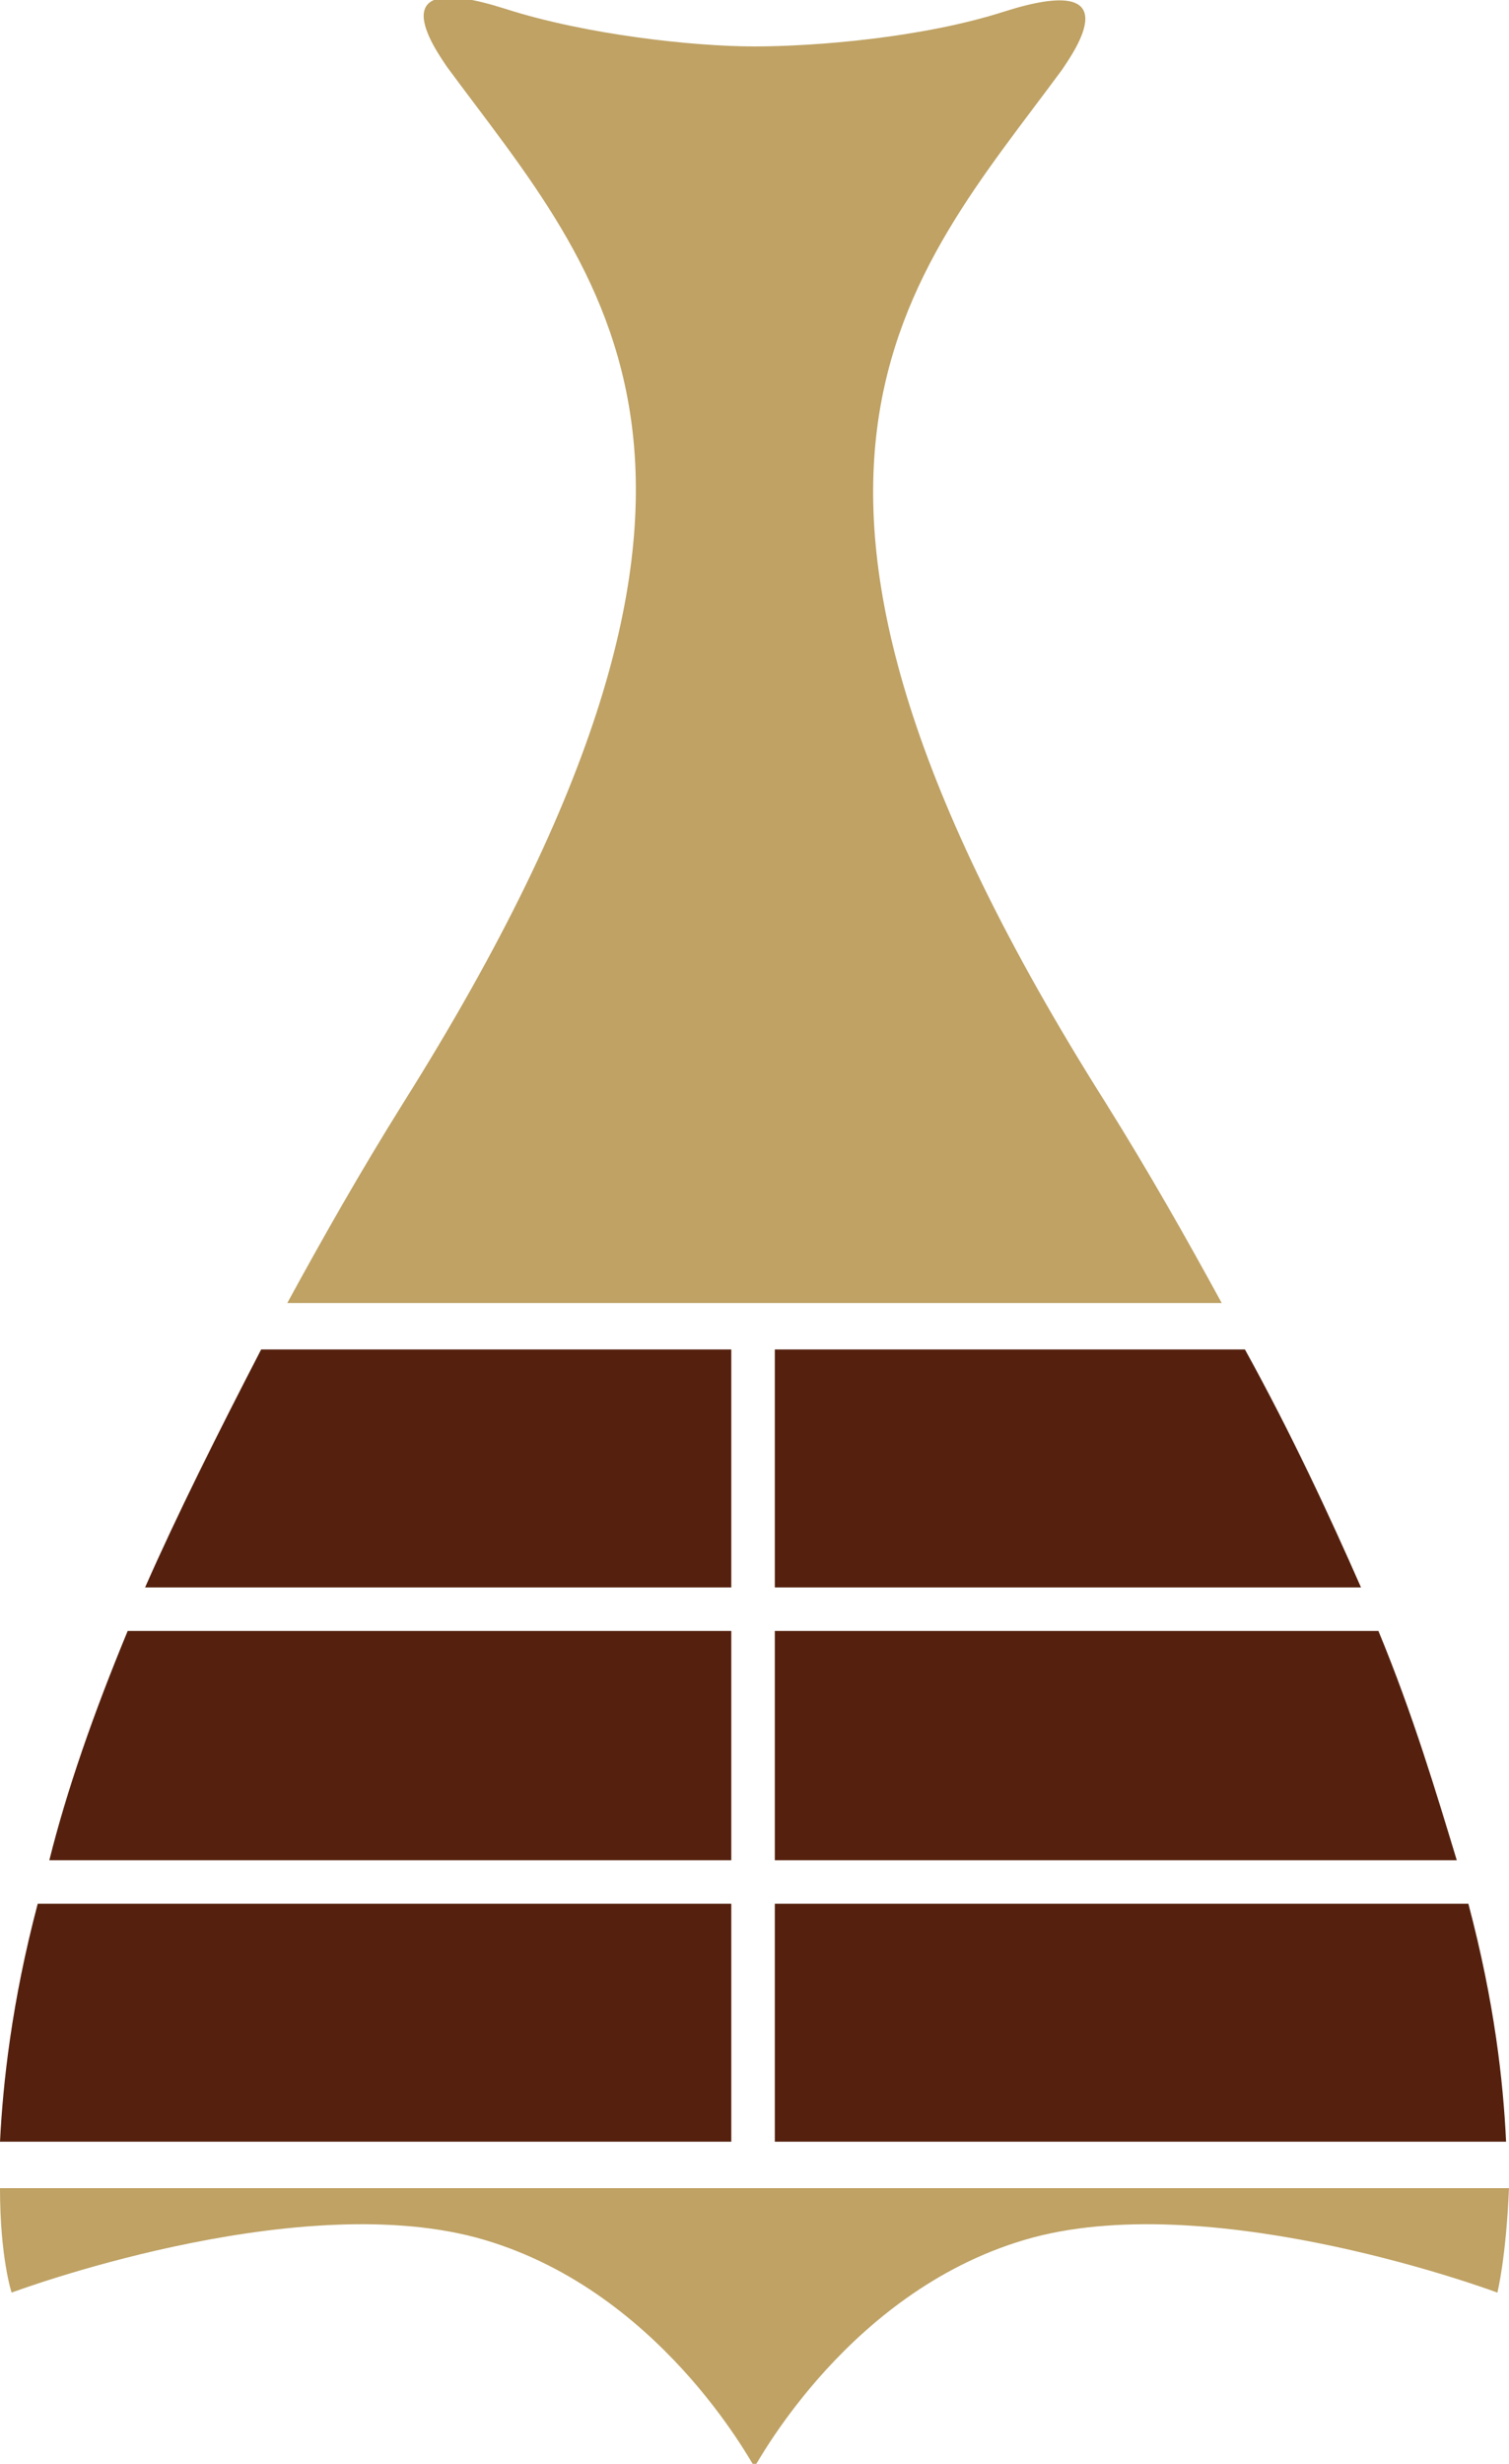
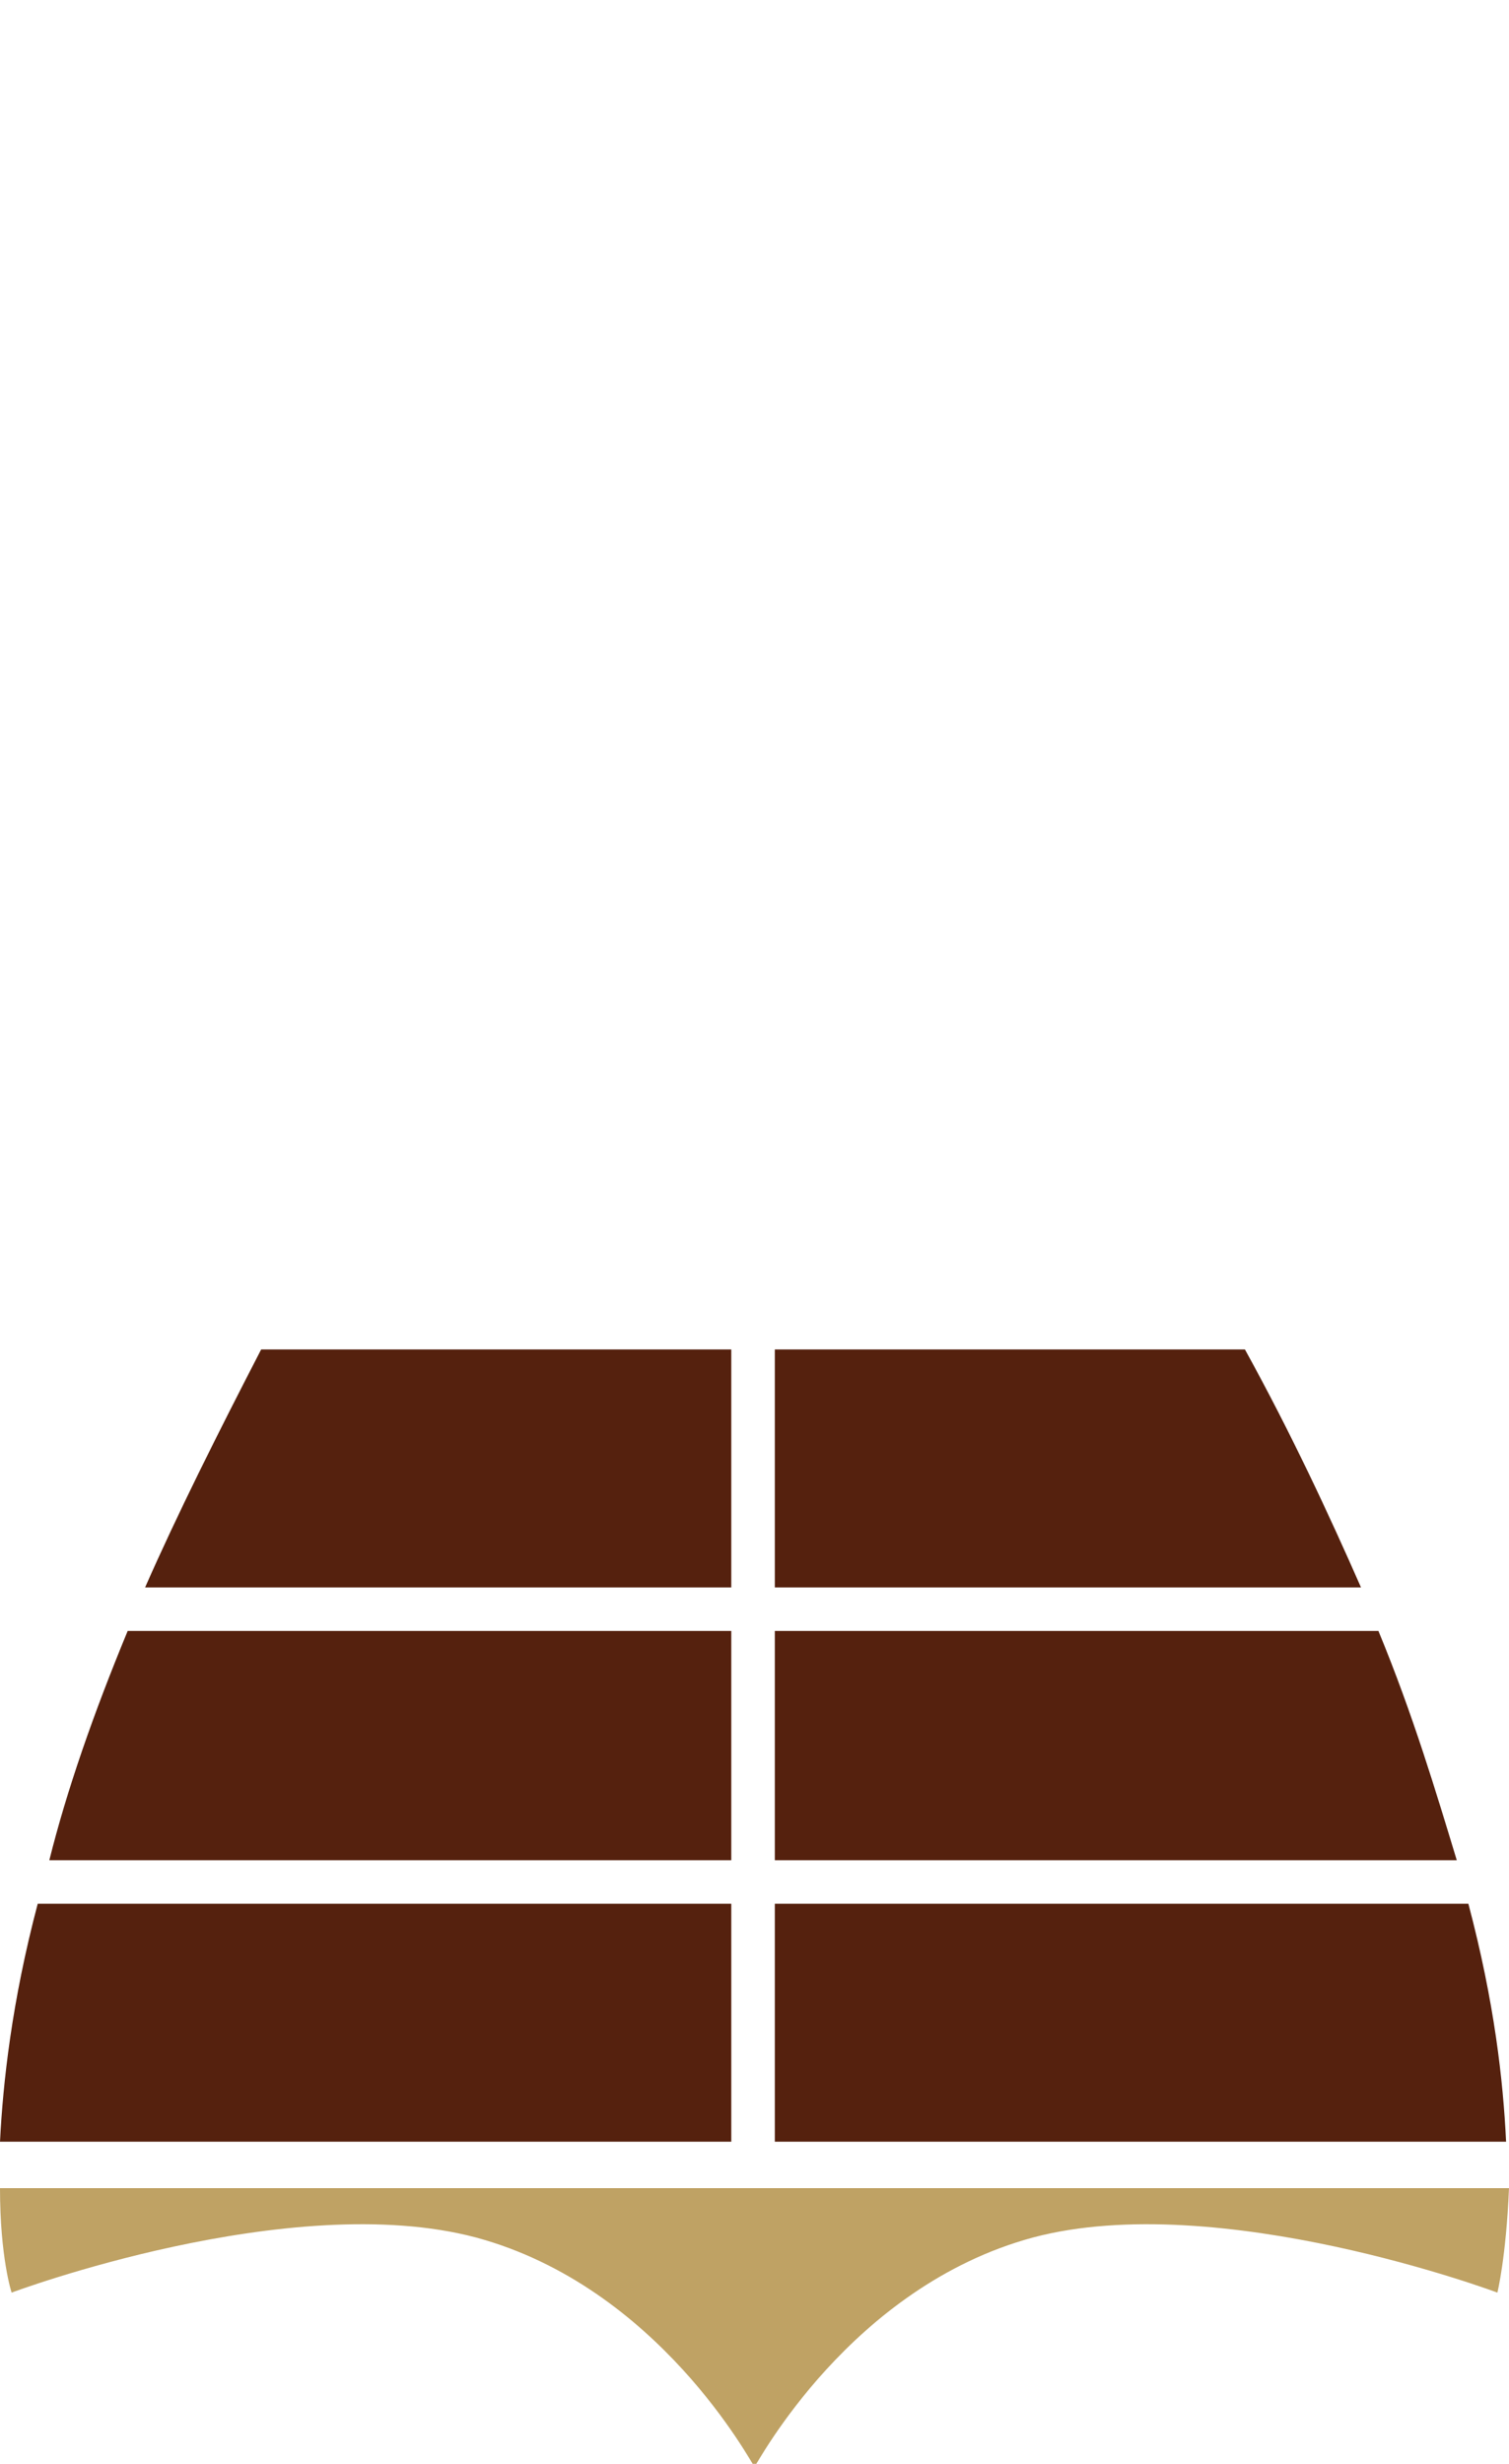
<svg xmlns="http://www.w3.org/2000/svg" version="1.1" id="Layer_1" x="0px" y="0px" viewBox="0 0 52 84.9" enable-background="new 0 0 52 84.9" xml:space="preserve">
  <g>
    <path fill="#55210e" d="M26.7,56.2v7.9h23.5c-0.7-2.3-1.5-5-2.7-7.9H26.7z" />
    <path fill="#55210e" d="M26.7,65.6v8.2h25.2c-0.1-2.1-0.4-4.8-1.3-8.2H26.7z" />
    <path fill="#55210e" d="M1.3,65.6C0.4,69,0.1,71.8,0,73.8h25.2v-8.2H1.3z" />
    <path fill="#55210e" d="M4.4,56.2c-1.2,2.9-2.1,5.5-2.7,7.9h23.5v-7.9H4.4z" />
    <path fill="#BFA264" d="M52,75.4H0C0,77.8,0.4,79,0.4,79s9.6-3.6,16-1.9c6.3,1.7,9.5,7.8,9.6,7.9l0,0l0,0c0.1-0.1,3.3-6.2,9.6-7.9   c6.4-1.7,16,1.9,16,1.9S51.9,77.8,52,75.4" />
-     <path fill="#BFA264" d="M26,1.6c-2.1,0-5.8-0.4-8.6-1.3c-4.4-1.4-2.4,1.4-2,2c5.3,7.2,12.2,13.9-1.5,35.7c-1.5,2.4-2.8,4.7-4,6.9   h32.2c-1.2-2.2-2.5-4.5-4-6.9C24.4,16.3,31.3,9.6,36.6,2.4c0.4-0.6,2.4-3.4-2-2C31.8,1.3,28.1,1.6,26,1.6" />
    <path fill="#55210e" d="M26.7,46.5v8.2h20.2c-1.1-2.5-2.4-5.3-4-8.2H26.7z" />
    <path fill="#55210e" d="M5,54.7h20.2v-8.2H9C7.5,49.4,6.1,52.2,5,54.7" />
  </g>
</svg>